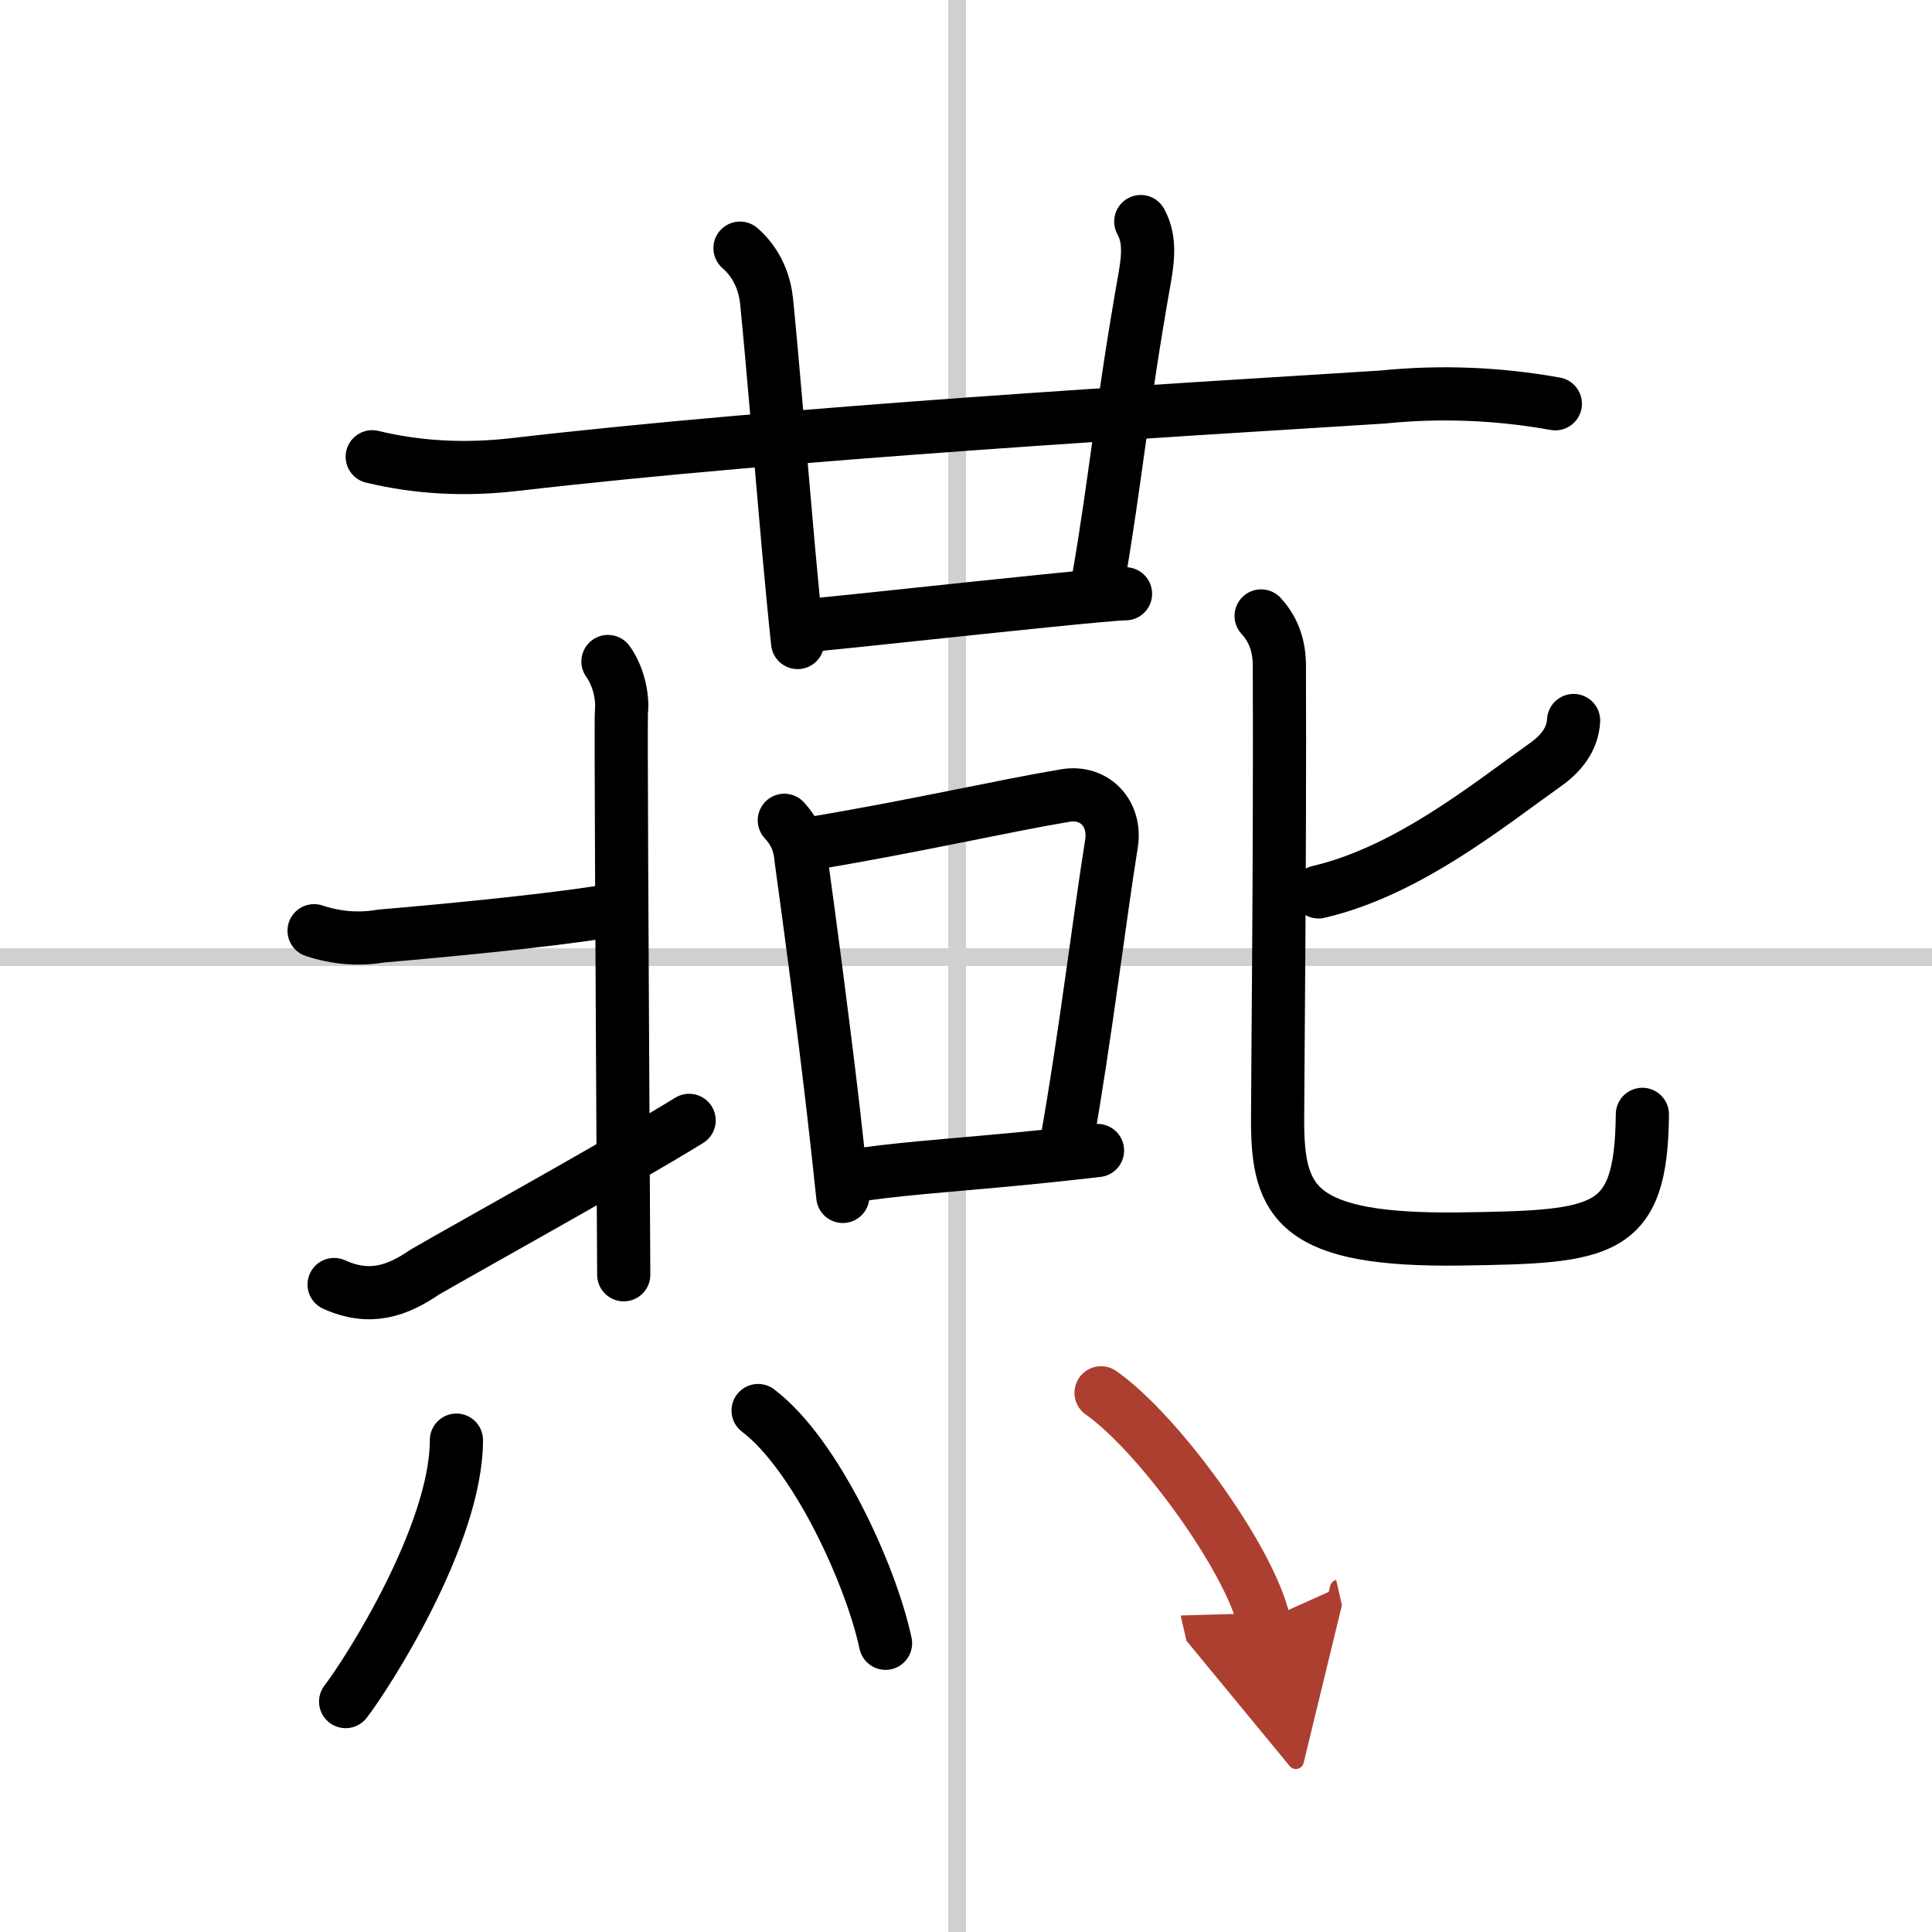
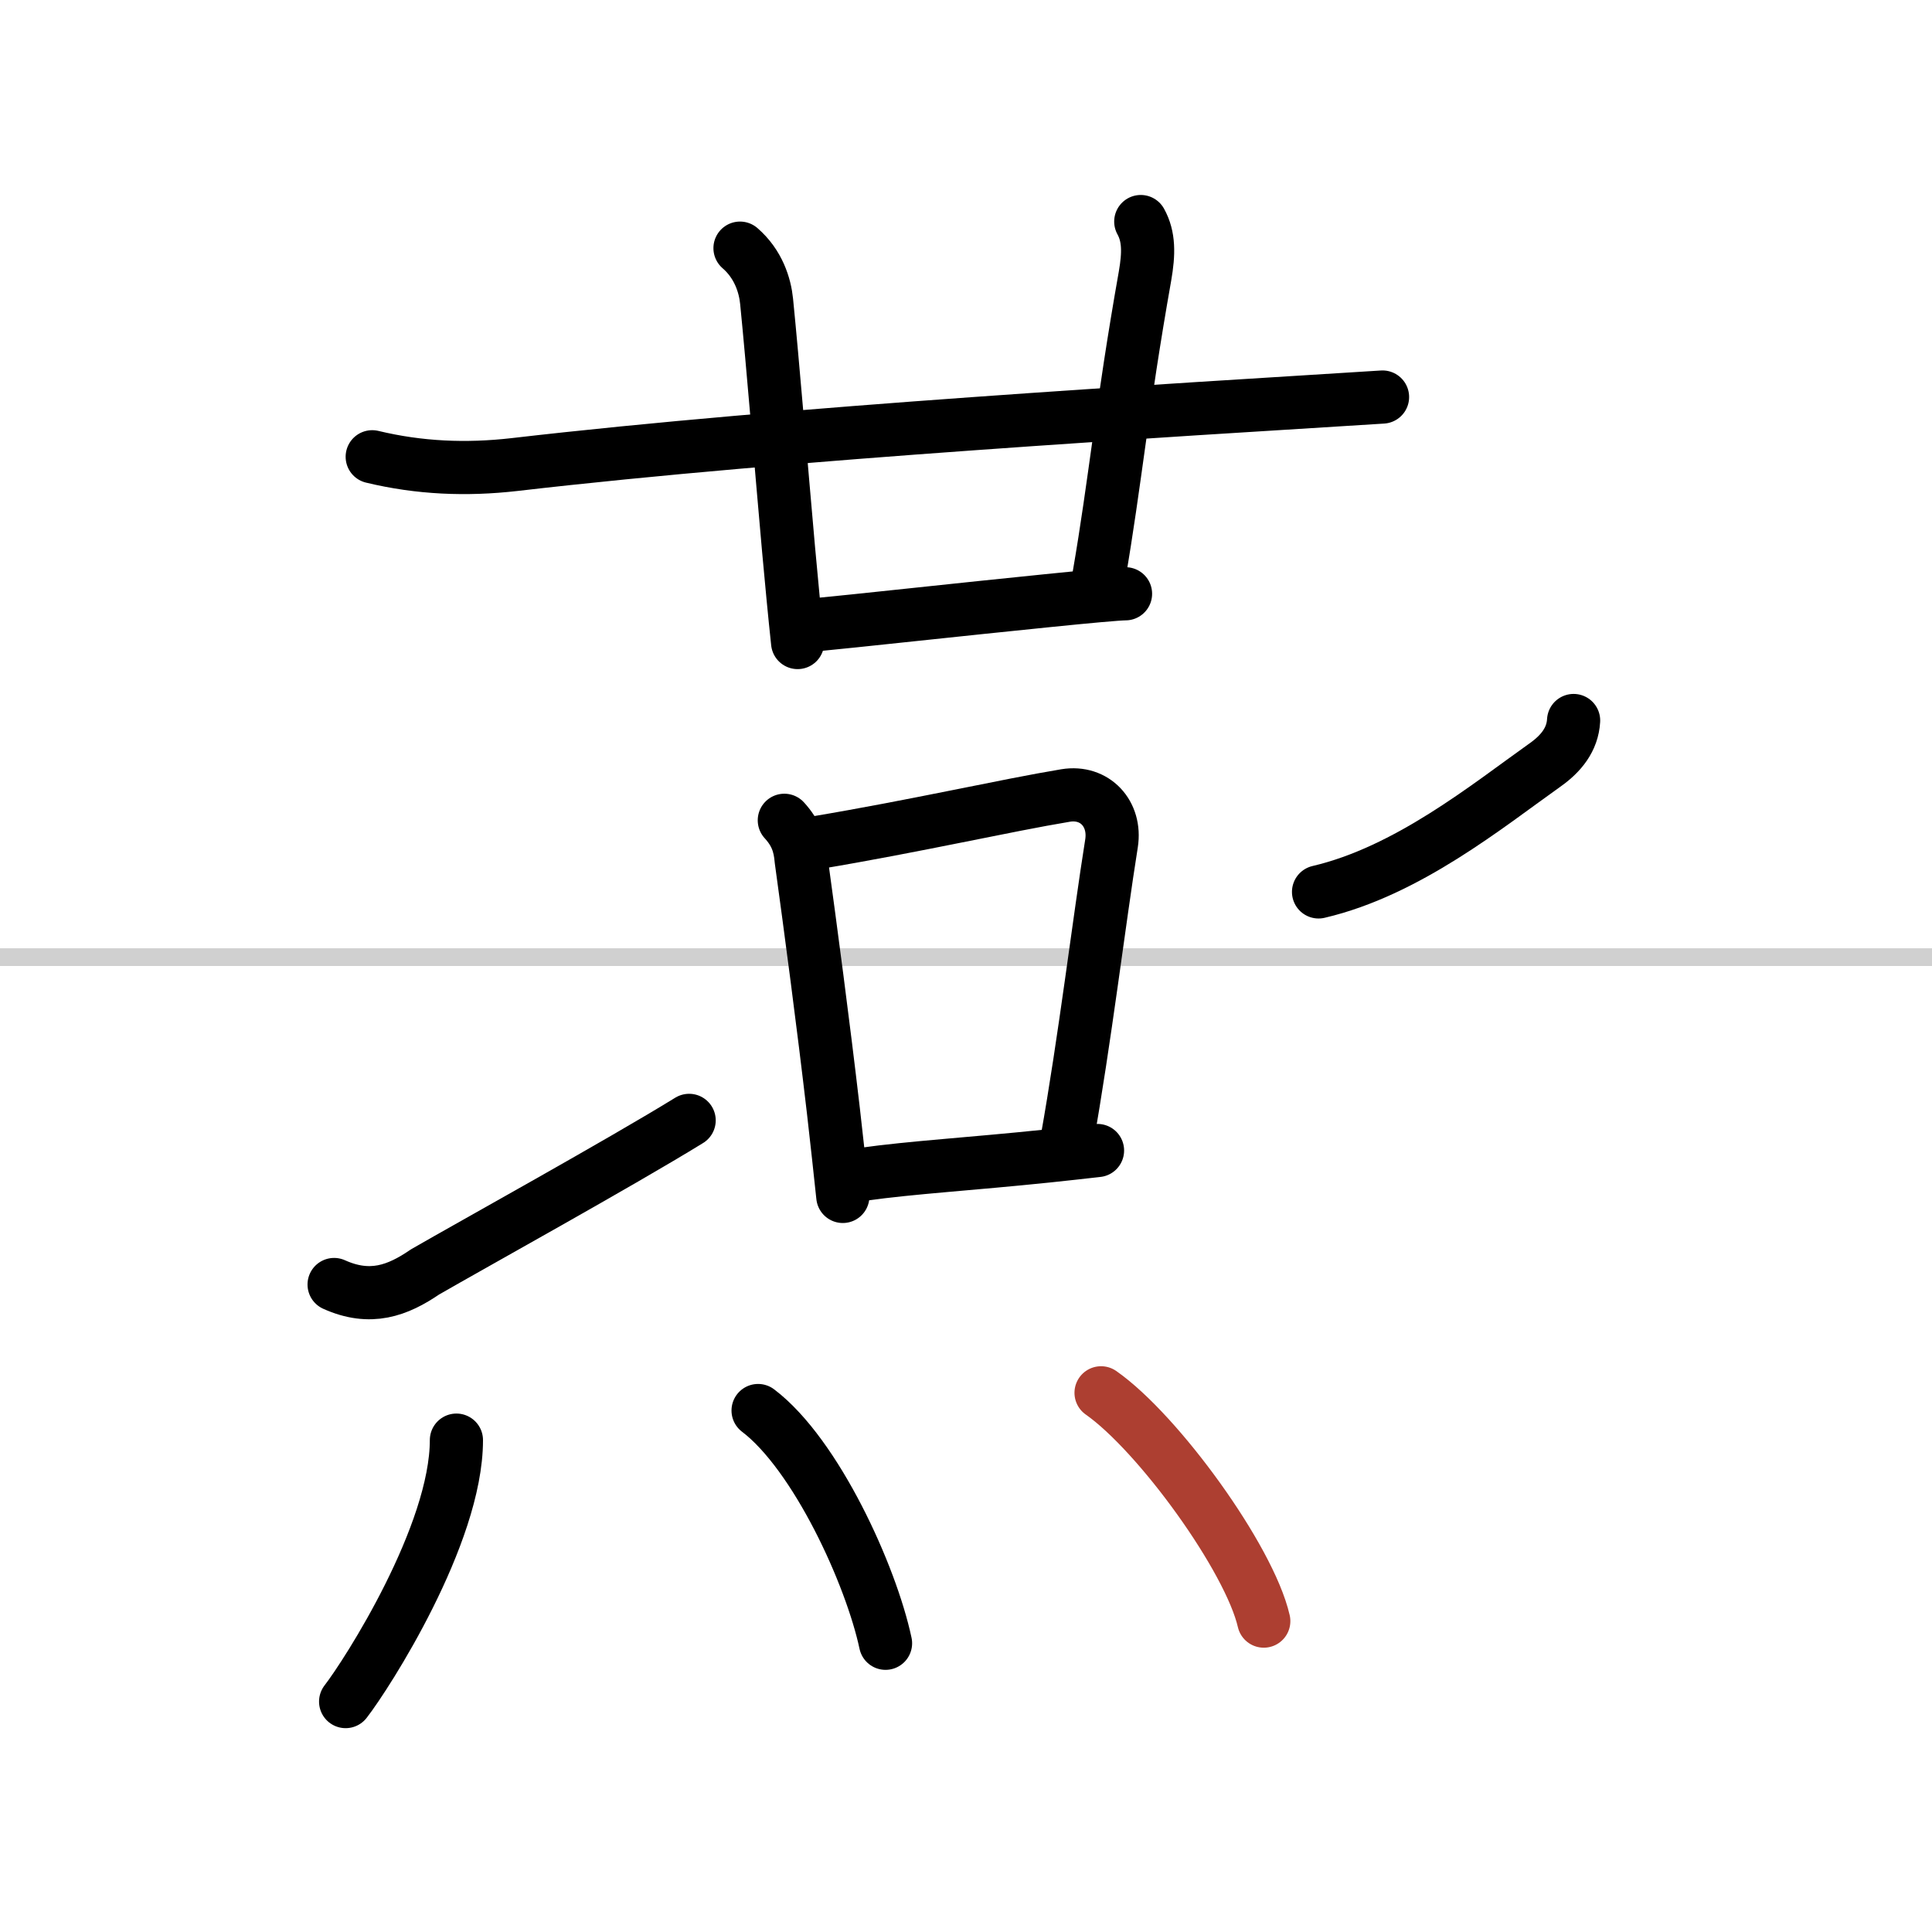
<svg xmlns="http://www.w3.org/2000/svg" width="400" height="400" viewBox="0 0 109 109">
  <defs>
    <marker id="a" markerWidth="4" orient="auto" refX="1" refY="5" viewBox="0 0 10 10">
-       <polyline points="0 0 10 5 0 10 1 5" fill="#ad3f31" stroke="#ad3f31" />
-     </marker>
+       </marker>
  </defs>
  <g fill="none" stroke="#000" stroke-linecap="round" stroke-linejoin="round" stroke-width="3">
    <rect width="100%" height="100%" fill="#fff" stroke="#fff" />
-     <line x1="54" x2="54" y2="109" stroke="#d0d0d0" stroke-width="1" />
    <line x2="109" y1="54" y2="54" stroke="#d0d0d0" stroke-width="1" />
-     <path d="M21,25.77c2.66,0.64,5.3,0.75,8.02,0.44C44.7,24.39,65.93,23.16,78,22.4c3.27-0.33,6.52-0.2,9.75,0.38" />
+     <path d="M21,25.77c2.66,0.64,5.3,0.75,8.02,0.44C44.7,24.39,65.93,23.16,78,22.4" />
    <path d="m41.75 14c1.04 0.9 1.41 2.1 1.5 3 0.36 3.61 0.8 9.07 1.24 14 0.17 1.87 0.34 3.66 0.51 5.25" />
    <path d="m64.36 12.5c0.47 0.85 0.46 1.8 0.24 3.07-1.32 7.45-1.68 11.61-2.6 16.93" />
    <path d="m46 35.25c1.84-0.17 8.5-0.9 13.08-1.36 2.26-0.23 4.01-0.39 4.42-0.39" />
    <path d="m44.25 46.28c0.66 0.72 0.88 1.39 0.95 2.23 0.53 3.85 1.24 9.18 1.82 14.17 0.19 1.67 0.37 3.3 0.53 4.82" />
    <path d="m46.01 47.55c5.68-0.95 10.73-2.11 14.11-2.67 1.65-0.27 2.85 1.03 2.59 2.7-0.7 4.38-1.51 11.13-2.52 16.78" />
    <path d="m48.69 66.25c2.78-0.39 5.98-0.57 10.41-1.03 0.89-0.09 1.82-0.2 2.82-0.31" />
-     <path d="m17.72 52.51c1.25 0.41 2.5 0.52 3.78 0.3 3.79-0.32 9.37-0.87 12.33-1.34" />
-     <path d="m34.3 37.32c0.6 0.82 0.85 2.03 0.76 2.83-0.04 0.38 0.04 14.85 0.09 24.15 0.02 4.08 0.04 7.16 0.04 7.62" />
    <path d="m18.85 72.47c2.04 0.92 3.58 0.35 5.13-0.71 2.58-1.49 11.04-6.17 14.9-8.55" />
    <path d="m88.78 40.65c-0.06 1.07-0.71 1.87-1.6 2.5-3.28 2.33-7.78 6-12.79 7.17" />
-     <path d="m71.15 34.75c0.76 0.83 1.03 1.78 1.03 2.83 0.04 10.93-0.1 23.49-0.1 25.62-0.01 4.68 1.1 6.83 10.36 6.7 8.04-0.12 10.16-0.27 10.22-7.03" />
    <path d="m25.75 81.25c0 5.34-5.06 13.22-6.25 14.75" />
    <path d="m42.77 79.58c3.27 2.48 6.37 9.28 7.19 13.13" />
    <path d="m62.12 78.58c3.24 2.27 8.37 9.35 9.18 12.88" marker-end="url(#a)" stroke="#ad3f31" />
  </g>
</svg>